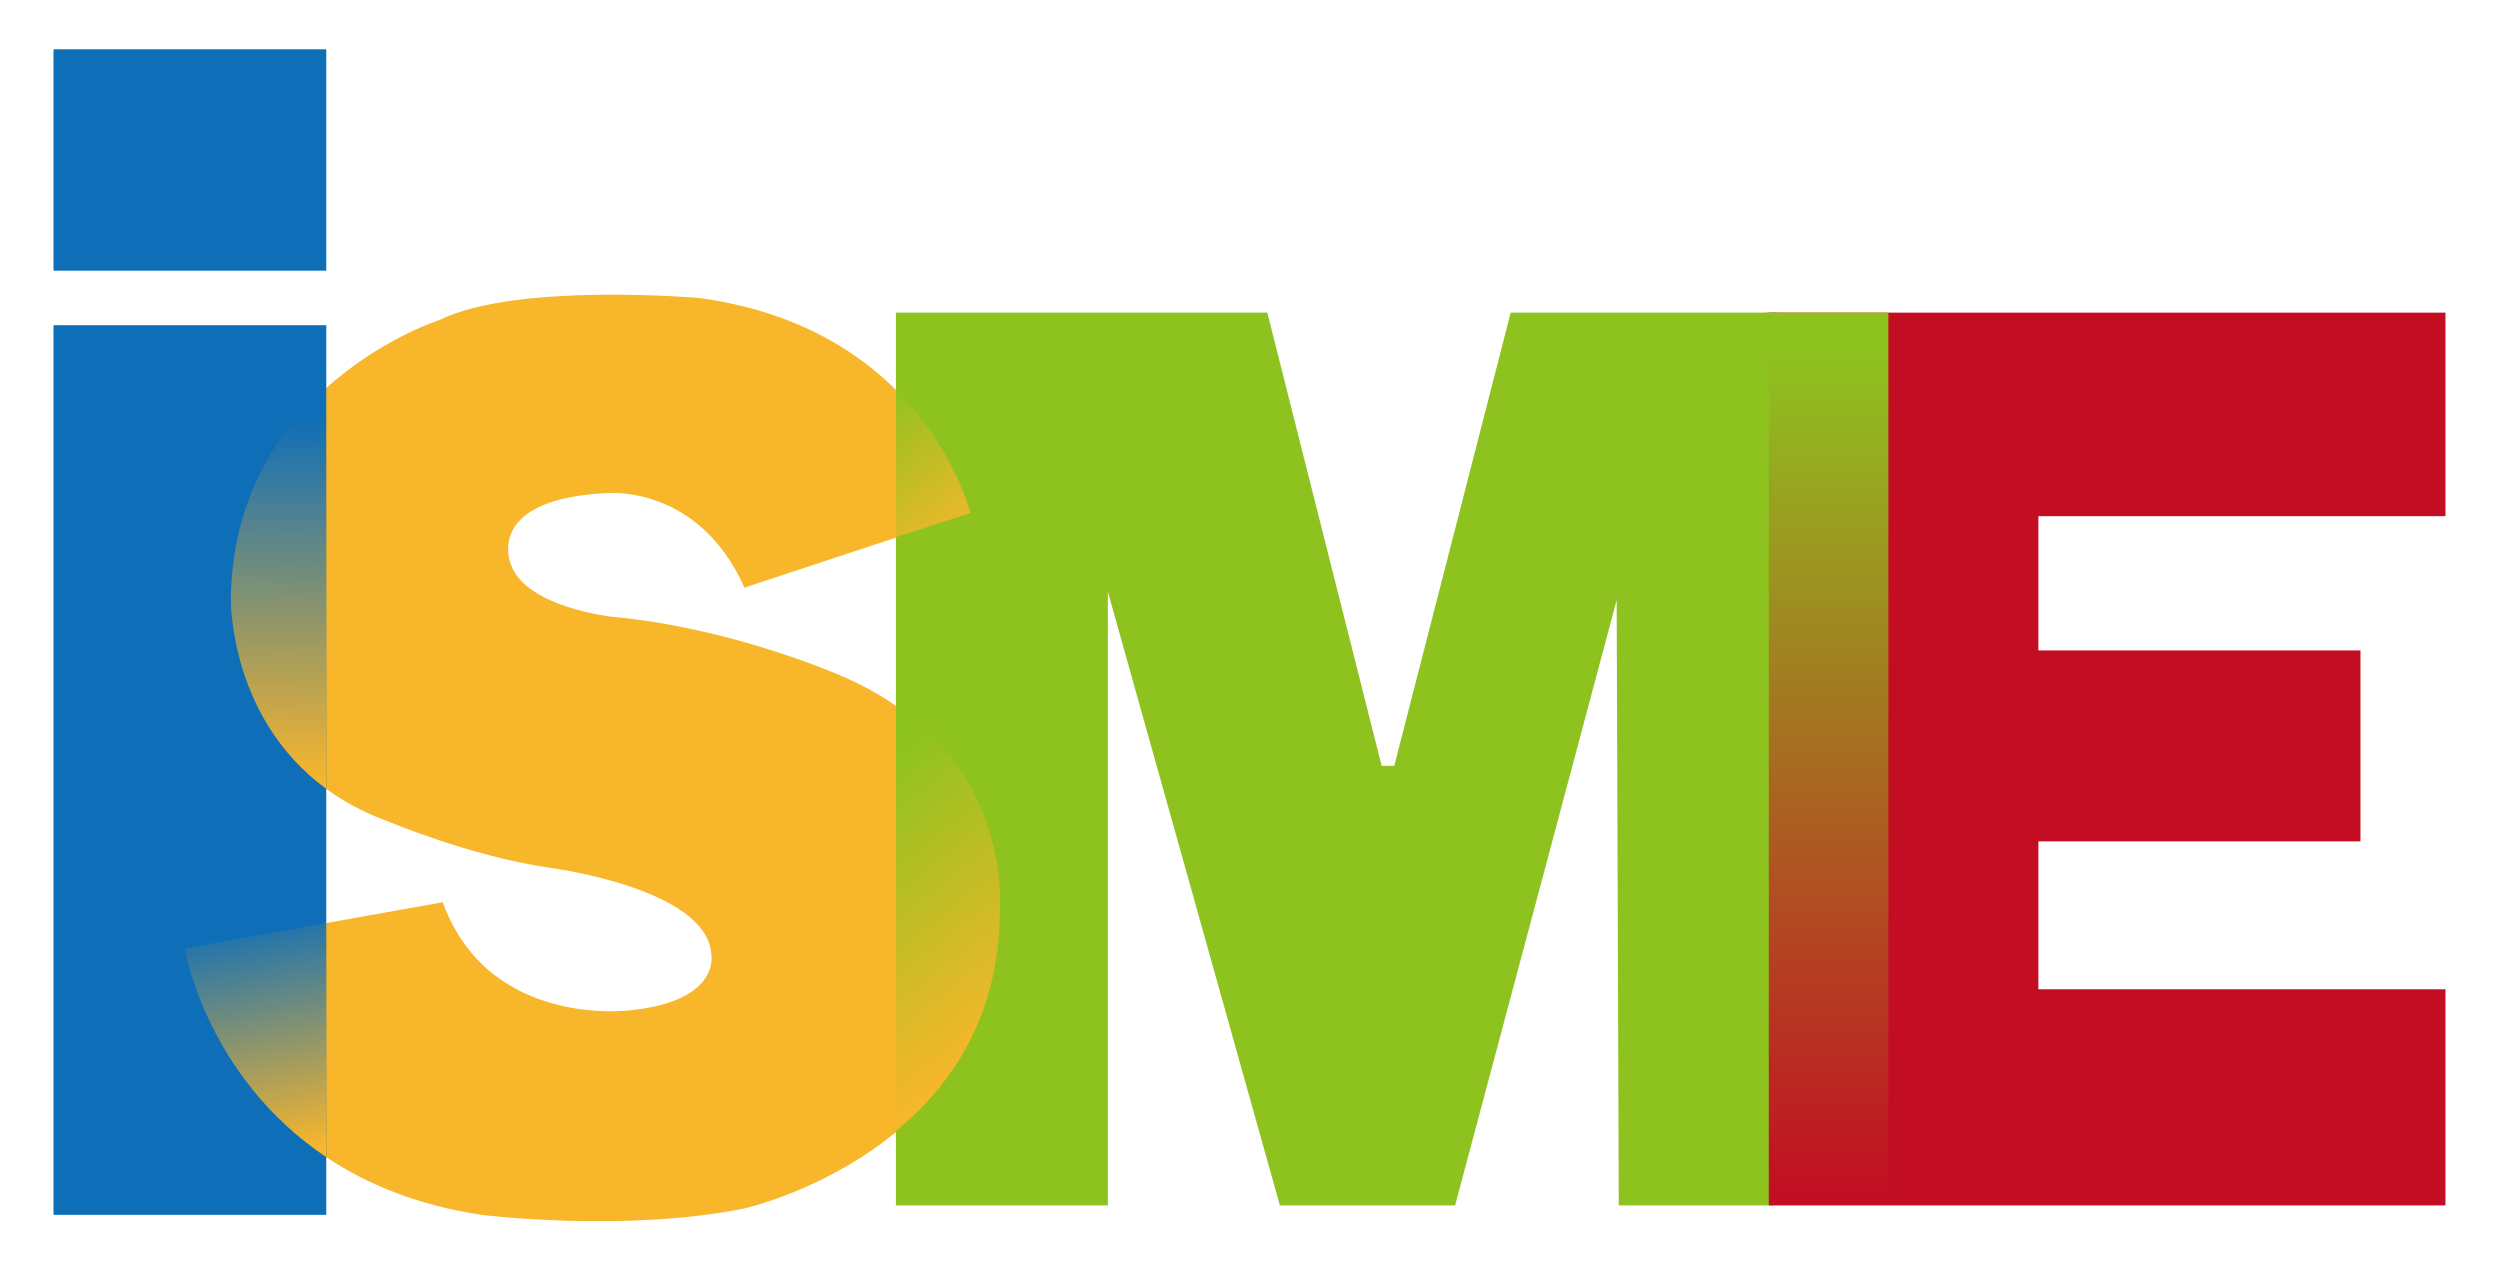
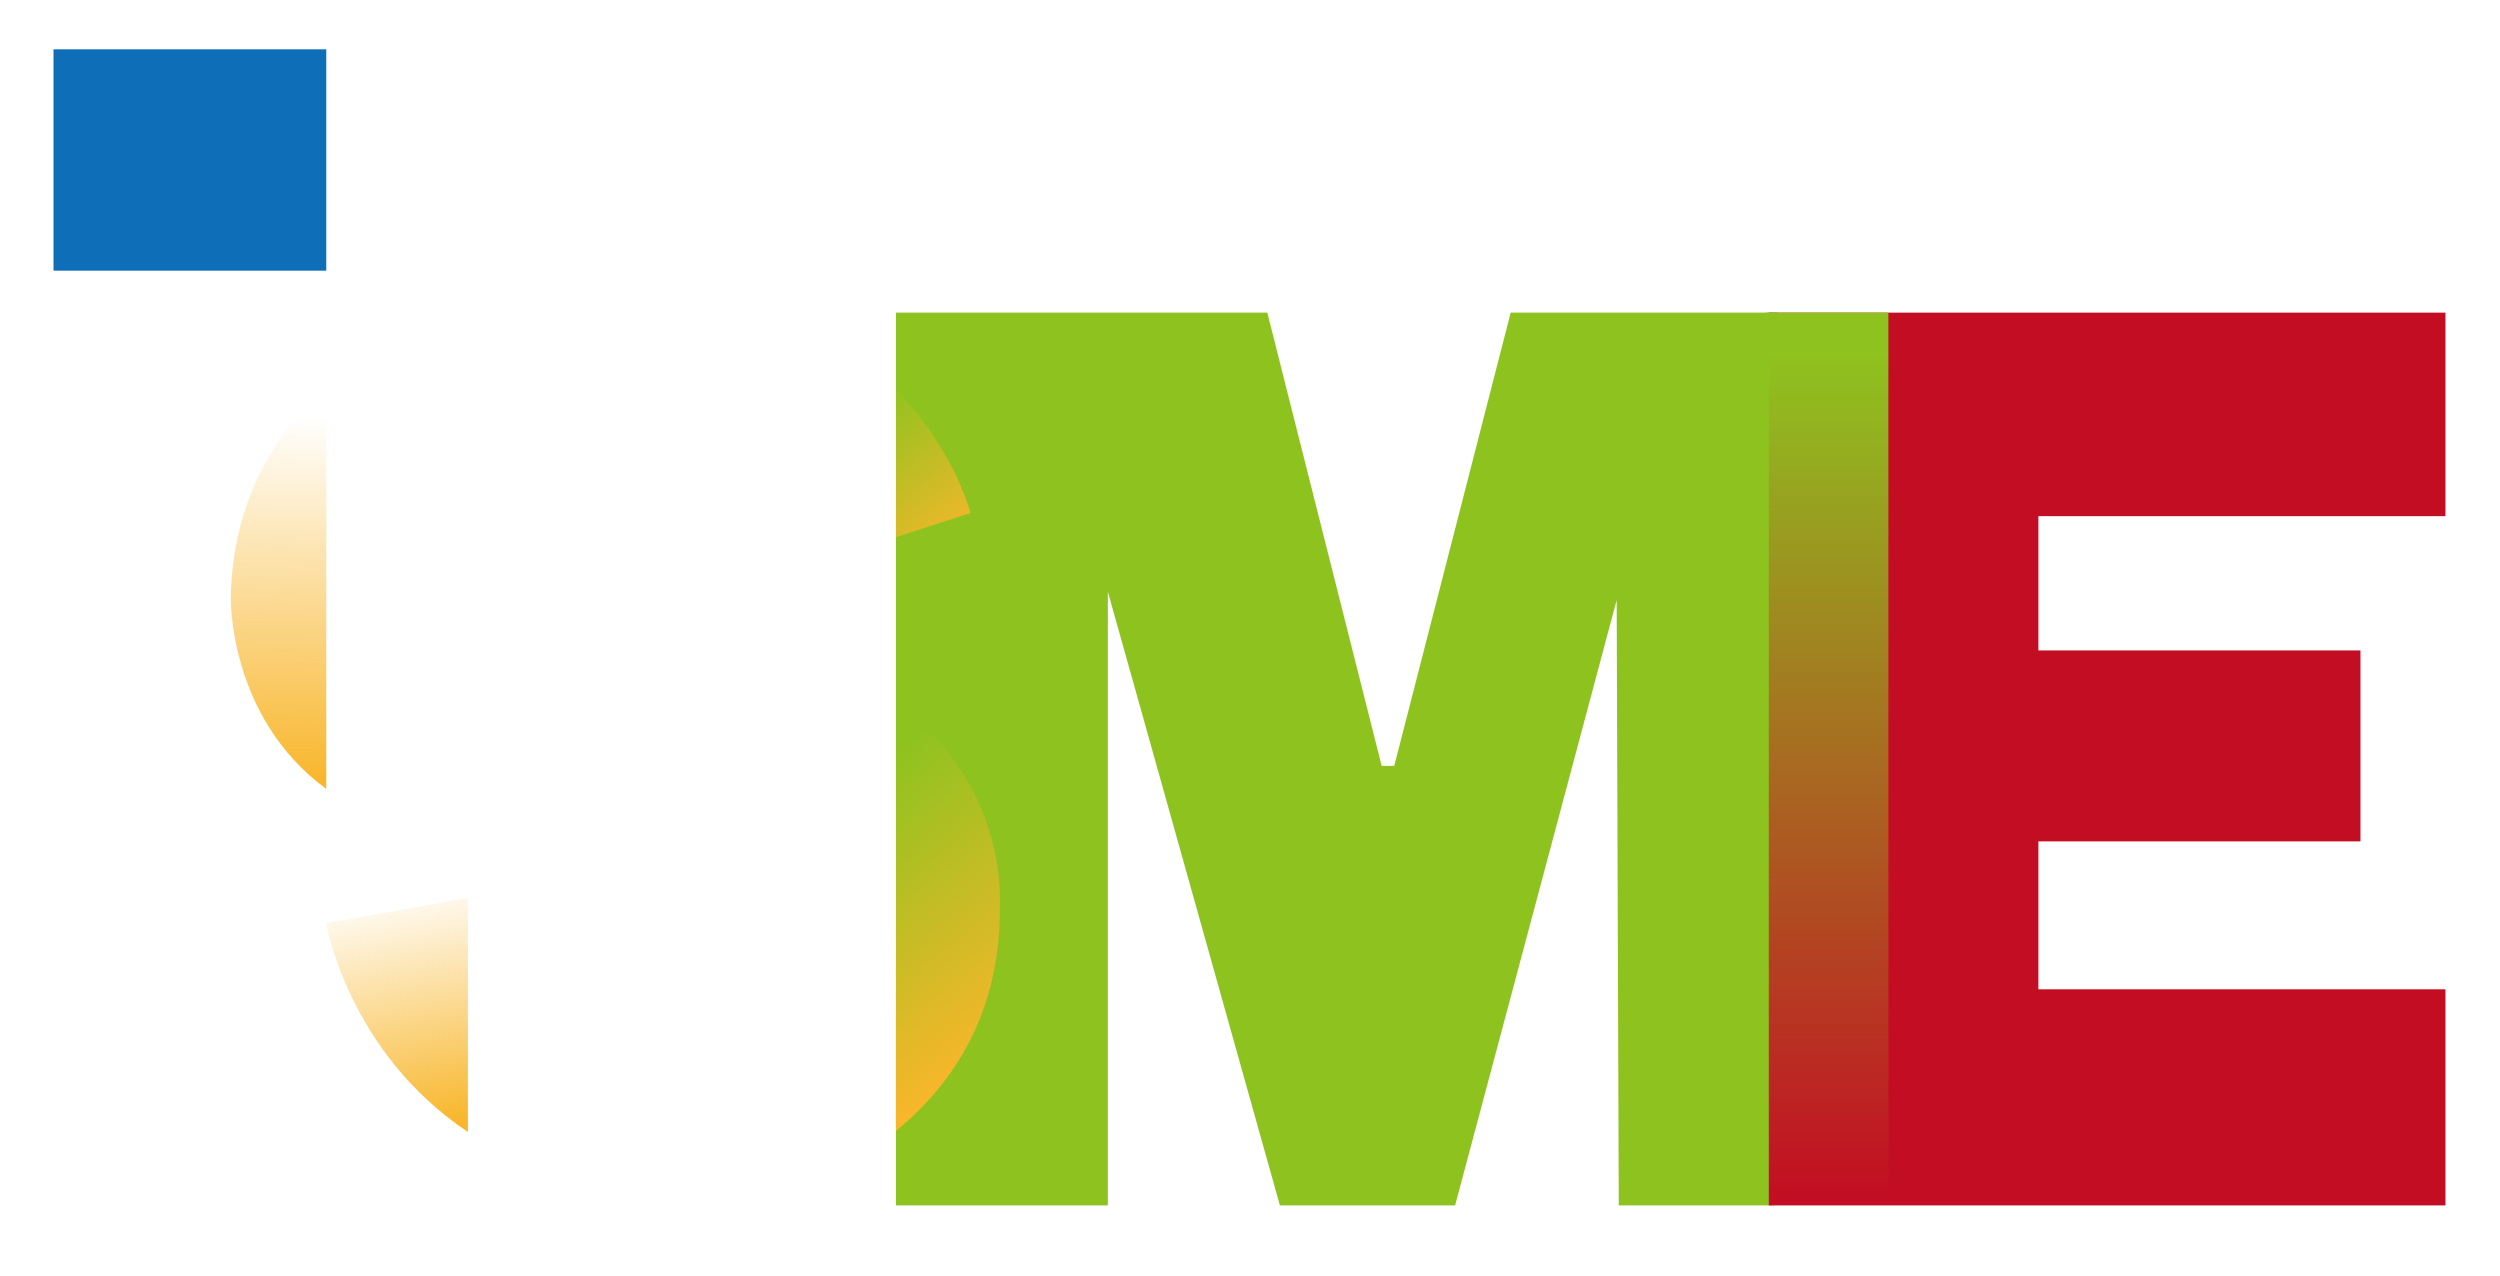
<svg xmlns="http://www.w3.org/2000/svg" xmlns:xlink="http://www.w3.org/1999/xlink" id="_圖層_1" version="1.1" viewBox="0 0 238.3 121.6">
  <defs>
    <style>
      .st0 {
        fill: #0e6eb8;
      }

      .st1 {
        fill: url(#_未命名漸層_18);
      }

      .st2 {
        fill: url(#_未命名漸層_183);
      }

      .st3 {
        fill: url(#_未命名漸層_181);
      }

      .st4 {
        fill: url(#_未命名漸層_182);
      }

      .st5 {
        fill: #c30d23;
      }

      .st6 {
        fill: #f8b62b;
      }

      .st7 {
        fill: url(#_未命名漸層_9);
      }

      .st8 {
        fill: #8ec31f;
      }
    </style>
    <linearGradient id="_未命名漸層_18" data-name="未命名漸層 18" x1="24" y1="86.9" x2="28.1" y2="109.8" gradientUnits="userSpaceOnUse">
      <stop offset="0" stop-color="#f8b62b" stop-opacity="0" />
      <stop offset="1" stop-color="#f8b62b" />
    </linearGradient>
    <linearGradient id="_未命名漸層_181" data-name="未命名漸層 18" x1="26.7" y1="39.7" x2="26.5" y2="74.6" xlink:href="#_未命名漸層_18" />
    <linearGradient id="_未命名漸層_182" data-name="未命名漸層 18" x1="78.1" y1="77.4" x2="95.5" y2="99.4" xlink:href="#_未命名漸層_18" />
    <linearGradient id="_未命名漸層_183" data-name="未命名漸層 18" x1="81.6" y1="39.5" x2="91.9" y2="52.1" xlink:href="#_未命名漸層_18" />
    <linearGradient id="_未命名漸層_9" data-name="未命名漸層 9" x1="174.1" y1="114.5" x2="174.1" y2="33.4" gradientUnits="userSpaceOnUse">
      <stop offset="0" stop-color="#8ec31f" stop-opacity="0" />
      <stop offset="1" stop-color="#8ec31f" />
    </linearGradient>
  </defs>
-   <path class="st6" d="M71,56l21.5-7.1s-4.2-17.6-25.9-20.5c0,0-17.4-1.5-24.7,2.1,0,0-19.5,6.2-19.9,26.4,0,0-.4,15.8,15,21.4,0,0,7.8,3.3,15.3,4.4,0,0,15,1.9,15.5,8.2,0,0,1,4.5-7.7,5.4,0,0-13.5,1.8-17.9-10.3l-24.6,4.4s3.6,21.7,28.3,25.4c0,0,13.5,1.7,25-.6,0,0,24.9-5.5,24.4-29,0,0,1-15.1-15.4-21.9,0,0-10.3-4.5-21.5-5.5,0,0-8.3-.9-9.7-5,0,0-2.7-6.2,9.1-6.8,0,0,8.8-.9,13.2,9.1Z" />
  <polygon class="st8" points="144 29.8 132.9 73 131.7 73 120.8 29.8 105.6 29.8 96 29.8 85.4 29.8 85.4 114.9 105.6 114.9 105.6 56.4 122 114.9 138.7 114.9 154.1 57.2 154.3 114.9 169.1 114.9 169.4 29.8 144 29.8" />
  <polygon class="st5" points="233.1 49.2 233.1 29.8 194.3 29.8 187.9 29.8 168.6 29.8 168.6 114.9 187.9 114.9 194.3 114.9 233.1 114.9 233.1 94.3 194.3 94.3 194.3 80.2 225 80.2 225 62 194.3 62 194.3 49.2 233.1 49.2" />
-   <rect class="st0" x="5.1" y="31" width="26" height="84.8" />
  <rect class="st0" x="5.1" y="4.7" width="26" height="21.1" />
-   <path class="st1" d="M31.1,88l-13.5,2.4s2,12.2,13.5,19.9v-22.3Z" />
+   <path class="st1" d="M31.1,88s2,12.2,13.5,19.9v-22.3Z" />
  <path class="st3" d="M22,56.9s-.3,11.4,9.1,18.3v-38.3c-4.6,4.1-8.9,10.5-9.1,20Z" />
  <path class="st4" d="M85.4,67.1v40.7c5.4-4.4,10.1-11.3,9.9-21.7,0,0,.8-11.5-9.9-19Z" />
  <path class="st2" d="M85.4,37.2v14l7.1-2.3s-1.5-6.1-7.1-11.7Z" />
  <rect class="st7" x="168.3" y="29.8" width="11.7" height="85.1" />
</svg>